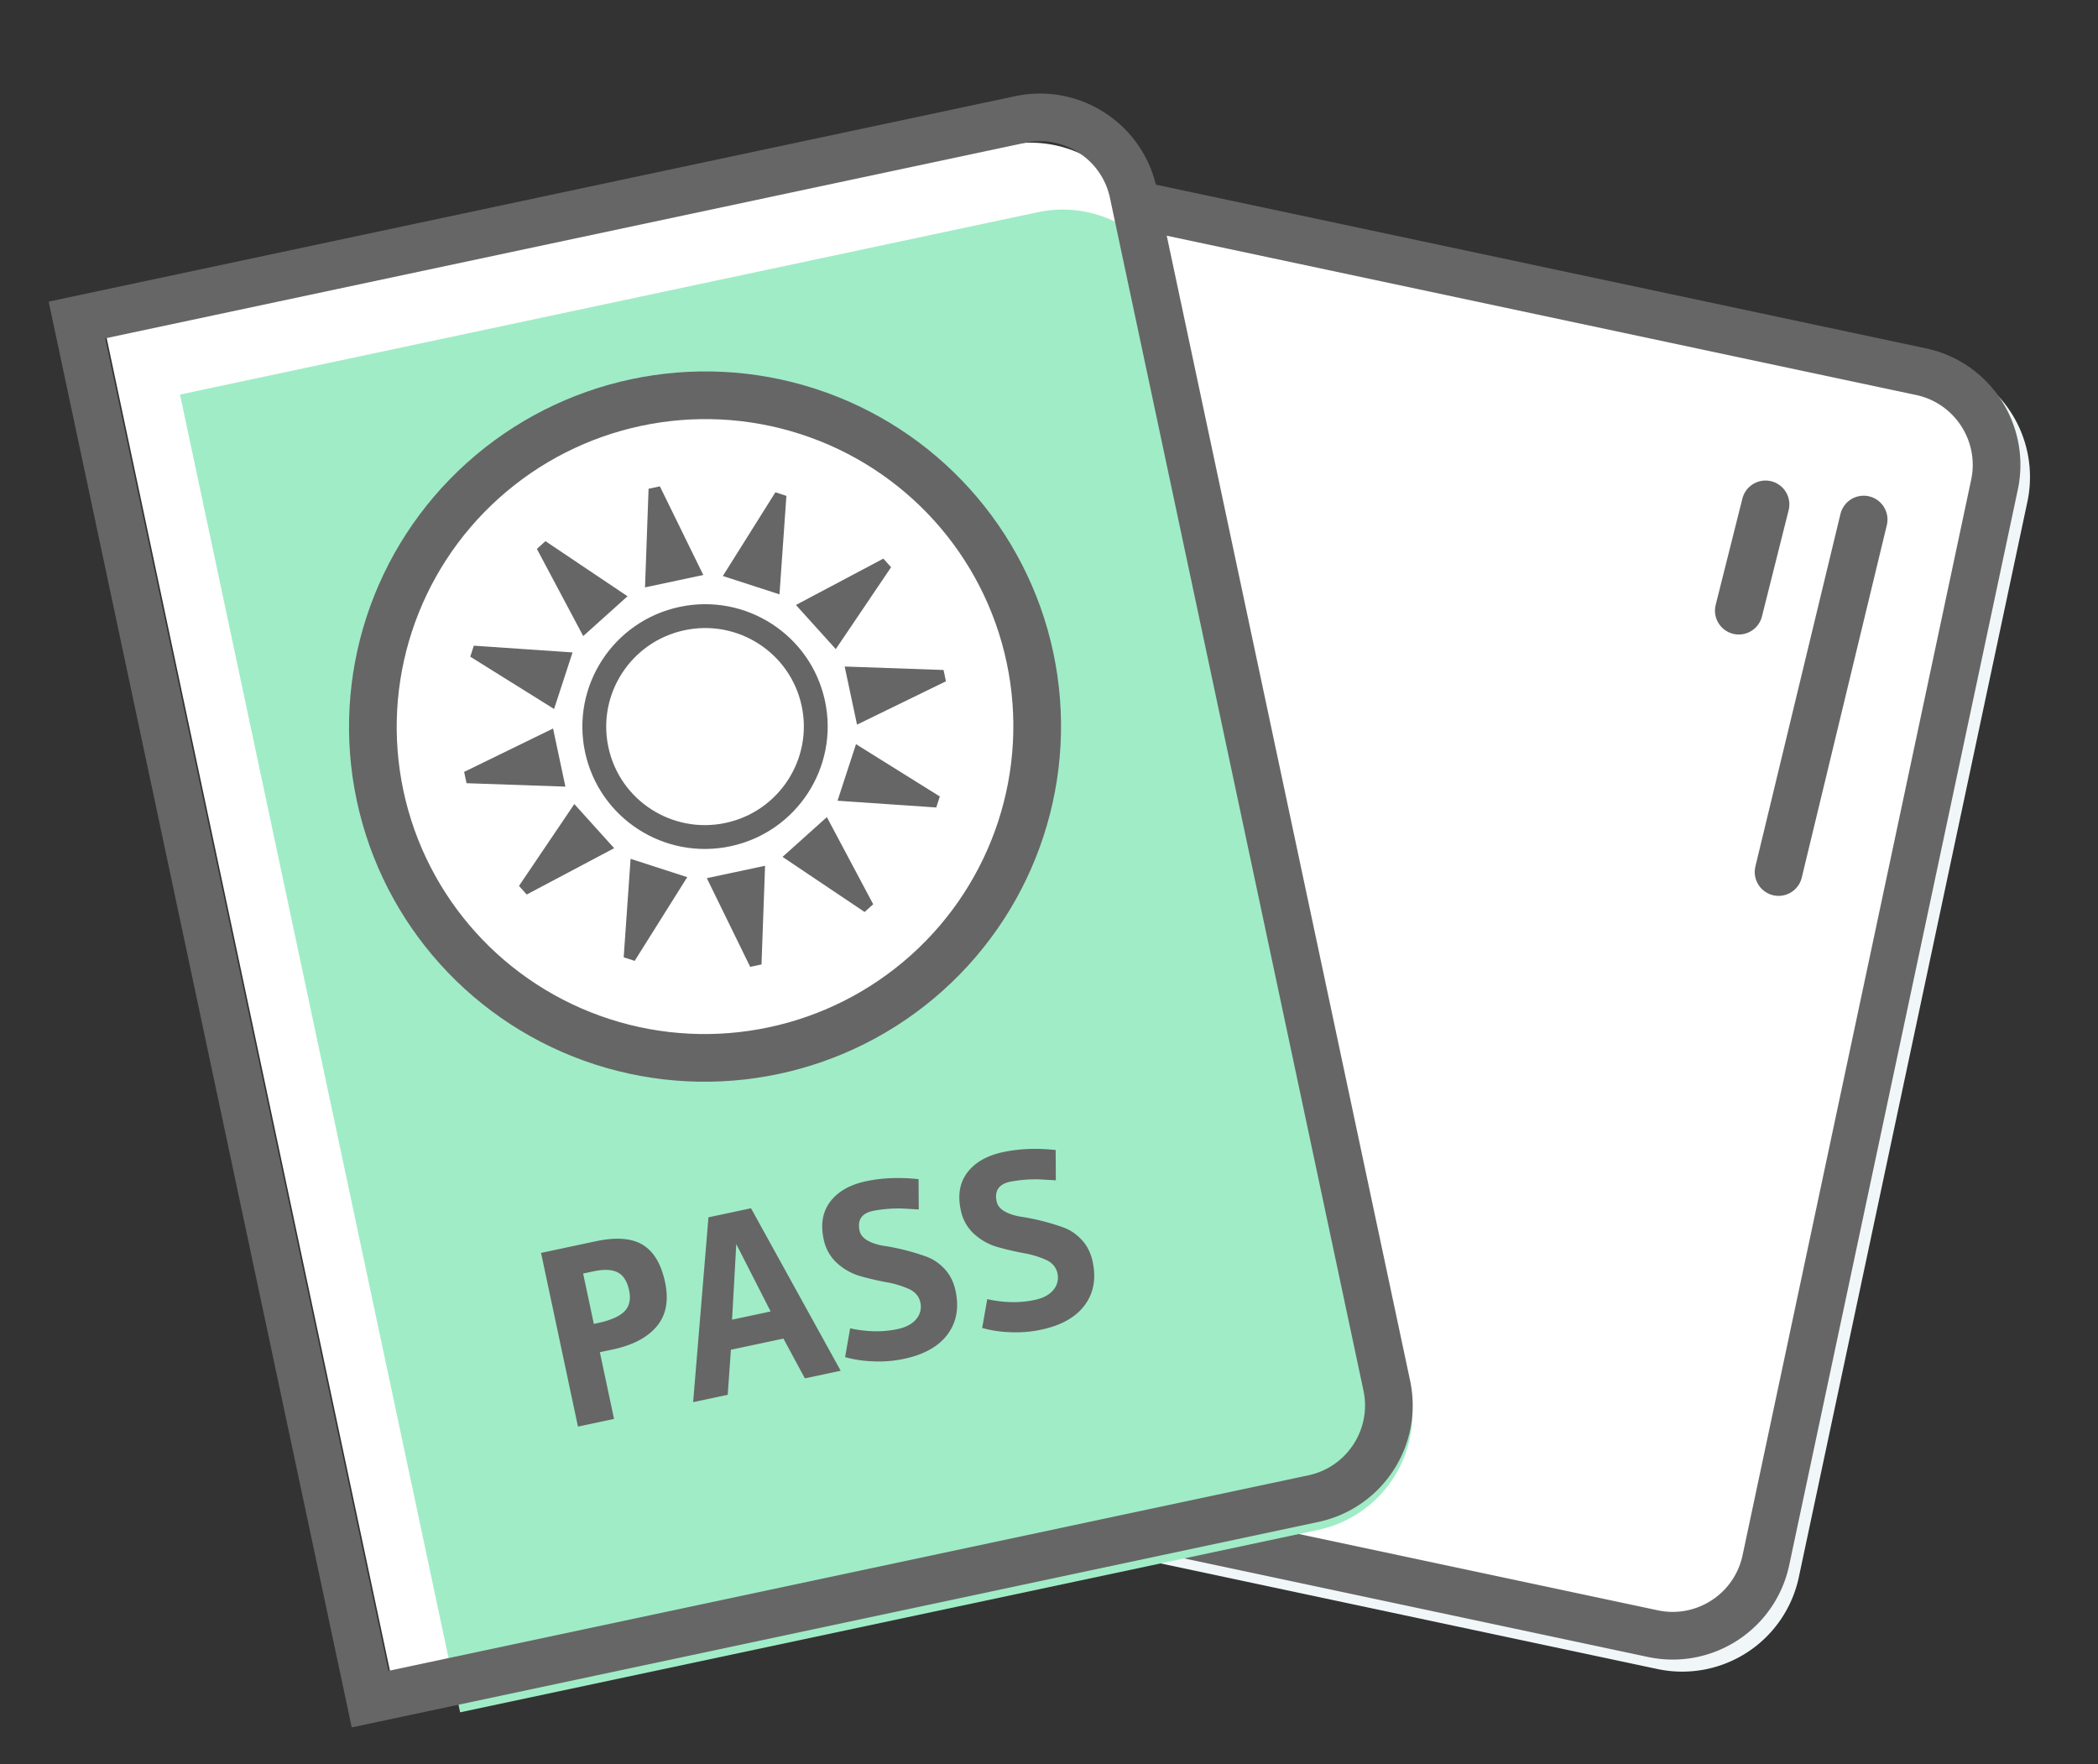
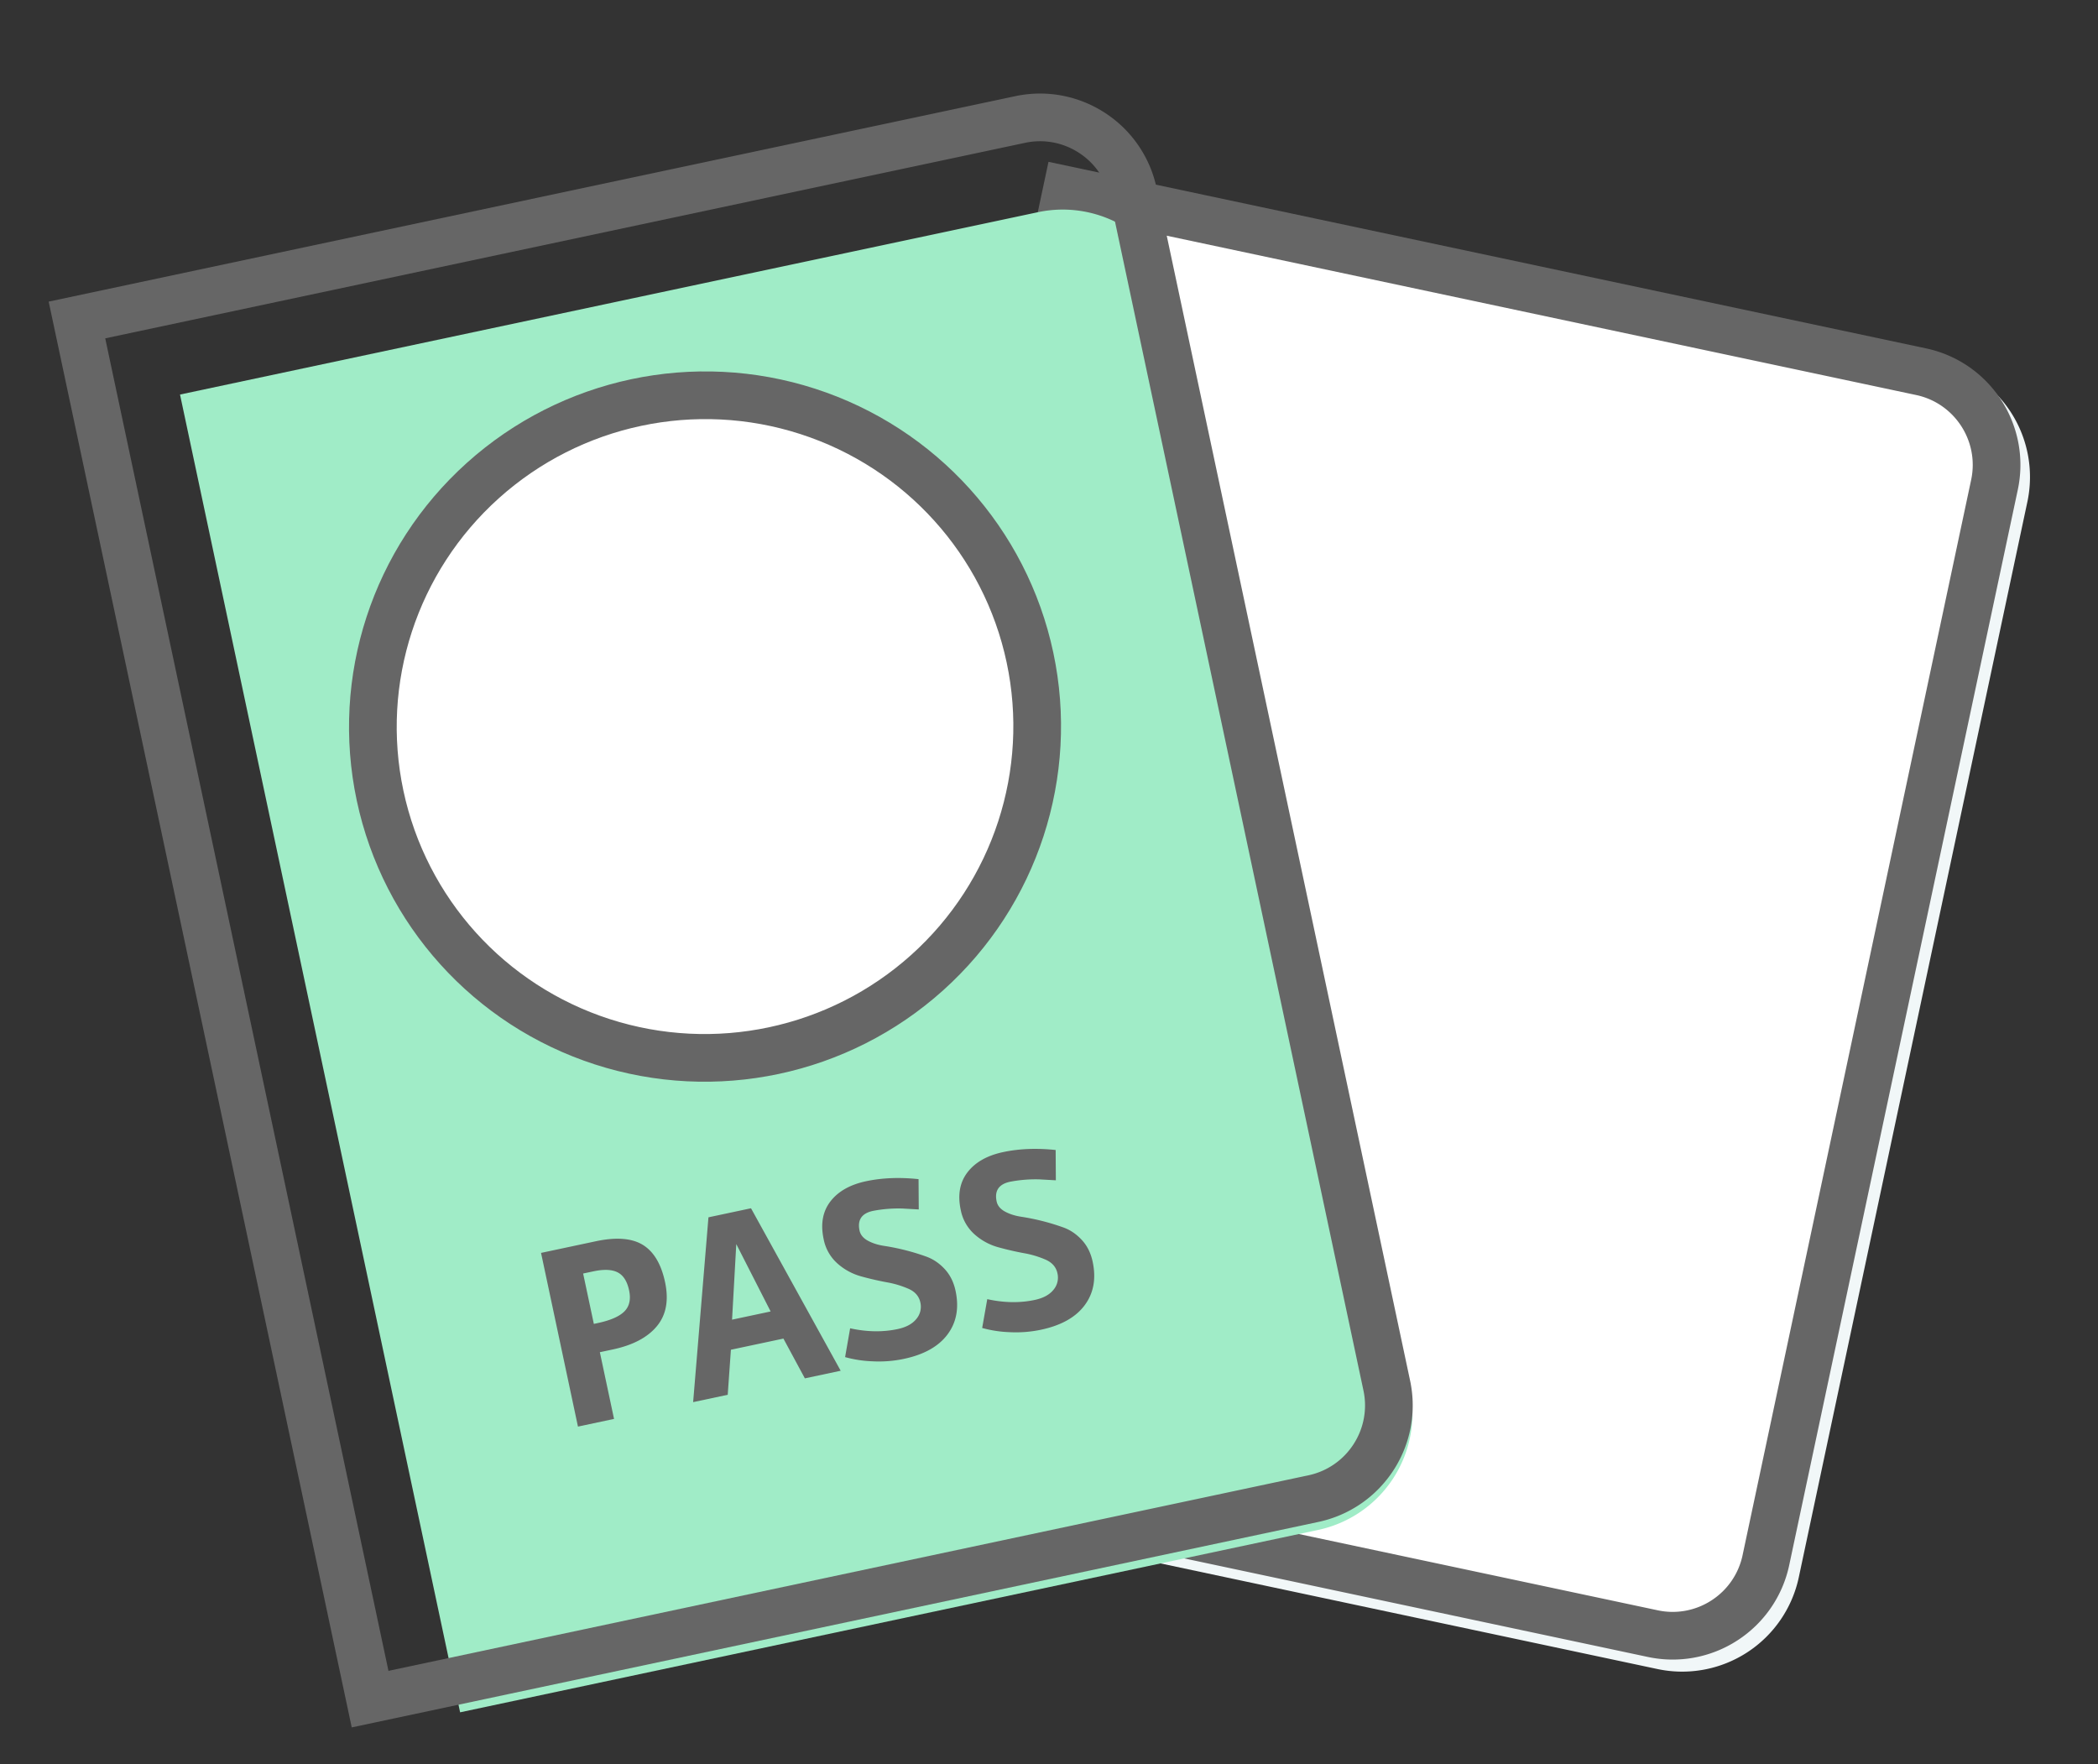
<svg xmlns="http://www.w3.org/2000/svg" width="88" height="74" viewBox="0 0 88 74">
  <rect x="0" y="0" width="88" height="74" fill="#333333" stroke="none" />
  <g fill="none" fill-rule="evenodd">
    <path d="m44.38 7.294 36.808 7.824a5 5 0 0 1 3.85 5.93l-9.587 45.107a5 5 0 0 1-5.93 3.852l-36.807-7.824L44.38 7.294z" fill="#F1F7F8" />
    <path d="M80.577 15.59c1.08.229 1.965.875 2.523 1.733.557.859.787 1.93.558 3.01L74.07 65.441a3.987 3.987 0 0 1-1.734 2.523 3.987 3.987 0 0 1-3.01.558l-35.83-7.616L44.749 7.974z" stroke="#666" stroke-width="2" fill="#FFF" />
-     <path stroke="#666" stroke-width="2" stroke-linecap="round" stroke-linejoin="round" d="m78.17 21.792-3.568 14.785M74.054 21.156l-1.12 4.458" />
    <g transform="rotate(-12 61.206 -3.387)">
-       <path d="M2.062 1.932h38.567a5 5 0 0 1 5 5v48.52a5 5 0 0 1-5 5H2.062V1.932z" fill="#FFF" />
      <path d="M4.579 4.958h36.789a5 5 0 0 1 5 5v46.508a5 5 0 0 1-5 5H4.578V4.958z" fill="#A0ECC7" />
      <path d="M41.447 1c1.104 0 2.104.448 2.828 1.172A3.987 3.987 0 0 1 45.447 5v51.14a3.987 3.987 0 0 1-1.172 2.829 3.987 3.987 0 0 1-2.828 1.171H1V1h40.447z" stroke="#666" stroke-width="2" />
      <path d="M14.007 47.91h-.555v2.861h-1.547v-7.448h2.347c.875 0 1.508.187 1.9.559.39.372.586.947.586 1.724 0 .776-.24 1.355-.72 1.734-.48.38-1.15.57-2.011.57zm-.118-3.374h-.437v2.16h.17c.541 0 .938-.081 1.19-.244.253-.164.379-.438.379-.825 0-.387-.103-.665-.31-.835-.206-.17-.536-.256-.992-.256zm9.283 6.235h-1.537l-.533-1.819H18.85l-.523 1.82h-1.483l2.24-7.449h1.825l2.262 7.448zm-2.358-3.043-.822-3.064-.832 3.064h1.654zm7.223-4.139-.256 1.245-.661-.18a5.656 5.656 0 0 0-1.227-.16c-.484 0-.726.23-.726.691 0 .178.084.34.25.485.168.145.38.266.636.361a9.487 9.487 0 0 1 1.643.814c.256.163.467.387.635.67.167.284.25.61.25.98 0 .73-.236 1.303-.71 1.718-.472.415-1.14.622-2 .622-.44 0-.88-.058-1.317-.175a4.915 4.915 0 0 1-1.083-.41l.458-1.138c.655.297 1.302.446 1.942.446.363 0 .647-.083.854-.25a.79.79 0 0 0 .31-.643c0-.263-.118-.48-.353-.655a4.003 4.003 0 0 0-.853-.468 12.71 12.71 0 0 1-1.003-.468 2.482 2.482 0 0 1-.854-.734 1.829 1.829 0 0 1-.352-1.123c0-.645.203-1.14.608-1.484.406-.344.951-.516 1.638-.516.686 0 1.41.124 2.171.372zm5.879 0-.256 1.245-.662-.18a5.656 5.656 0 0 0-1.227-.16c-.483 0-.725.23-.725.691 0 .178.083.34.25.485.168.145.38.266.635.361a9.487 9.487 0 0 1 1.644.814c.256.163.467.387.634.67.168.284.251.61.251.98 0 .73-.236 1.303-.71 1.718-.472.415-1.14.622-2 .622-.44 0-.88-.058-1.318-.175a4.915 4.915 0 0 1-1.083-.41l.46-1.138c.654.297 1.3.446 1.941.446.363 0 .647-.083.854-.25a.79.79 0 0 0 .31-.643c0-.263-.118-.48-.353-.655a4.003 4.003 0 0 0-.854-.468 12.71 12.71 0 0 1-1.003-.468 2.482 2.482 0 0 1-.853-.734 1.829 1.829 0 0 1-.352-1.123c0-.645.203-1.14.608-1.484.405-.344.951-.516 1.638-.516.686 0 1.41.124 2.171.372z" fill="#666" fill-rule="nonzero" />
      <ellipse stroke="#666" stroke-width="2" fill="#FFF" cx="23.223" cy="23.159" rx="13.934" ry="13.895" />
-       <ellipse stroke="#666" cx="23.223" cy="23.159" rx="4.645" ry="4.632" />
-       <path stroke="#666" stroke-width=".5" fill="#666" stroke-linecap="square" d="m23.223 12.97.93 3.705h-1.858zM32.073 18.064l-2.754 2.655-.929-1.604zM28.333 14.334l-1.054 3.673-1.609-.927zM33.442 23.16l-3.716.925v-1.852zM28.333 31.984l-2.663-2.746 1.61-.926zM32.073 28.254l-3.683-1.05.93-1.605zM23.223 33.35l-.928-3.706h1.857zM14.374 28.254l2.754-2.655.929 1.605zM18.114 31.984l1.054-3.672 1.609.926zM13.005 23.16l3.716-.927v1.852zM18.114 14.334l2.663 2.746-1.61.927zM14.374 18.064l3.683 1.05-.93 1.605z" />
    </g>
  </g>
</svg>